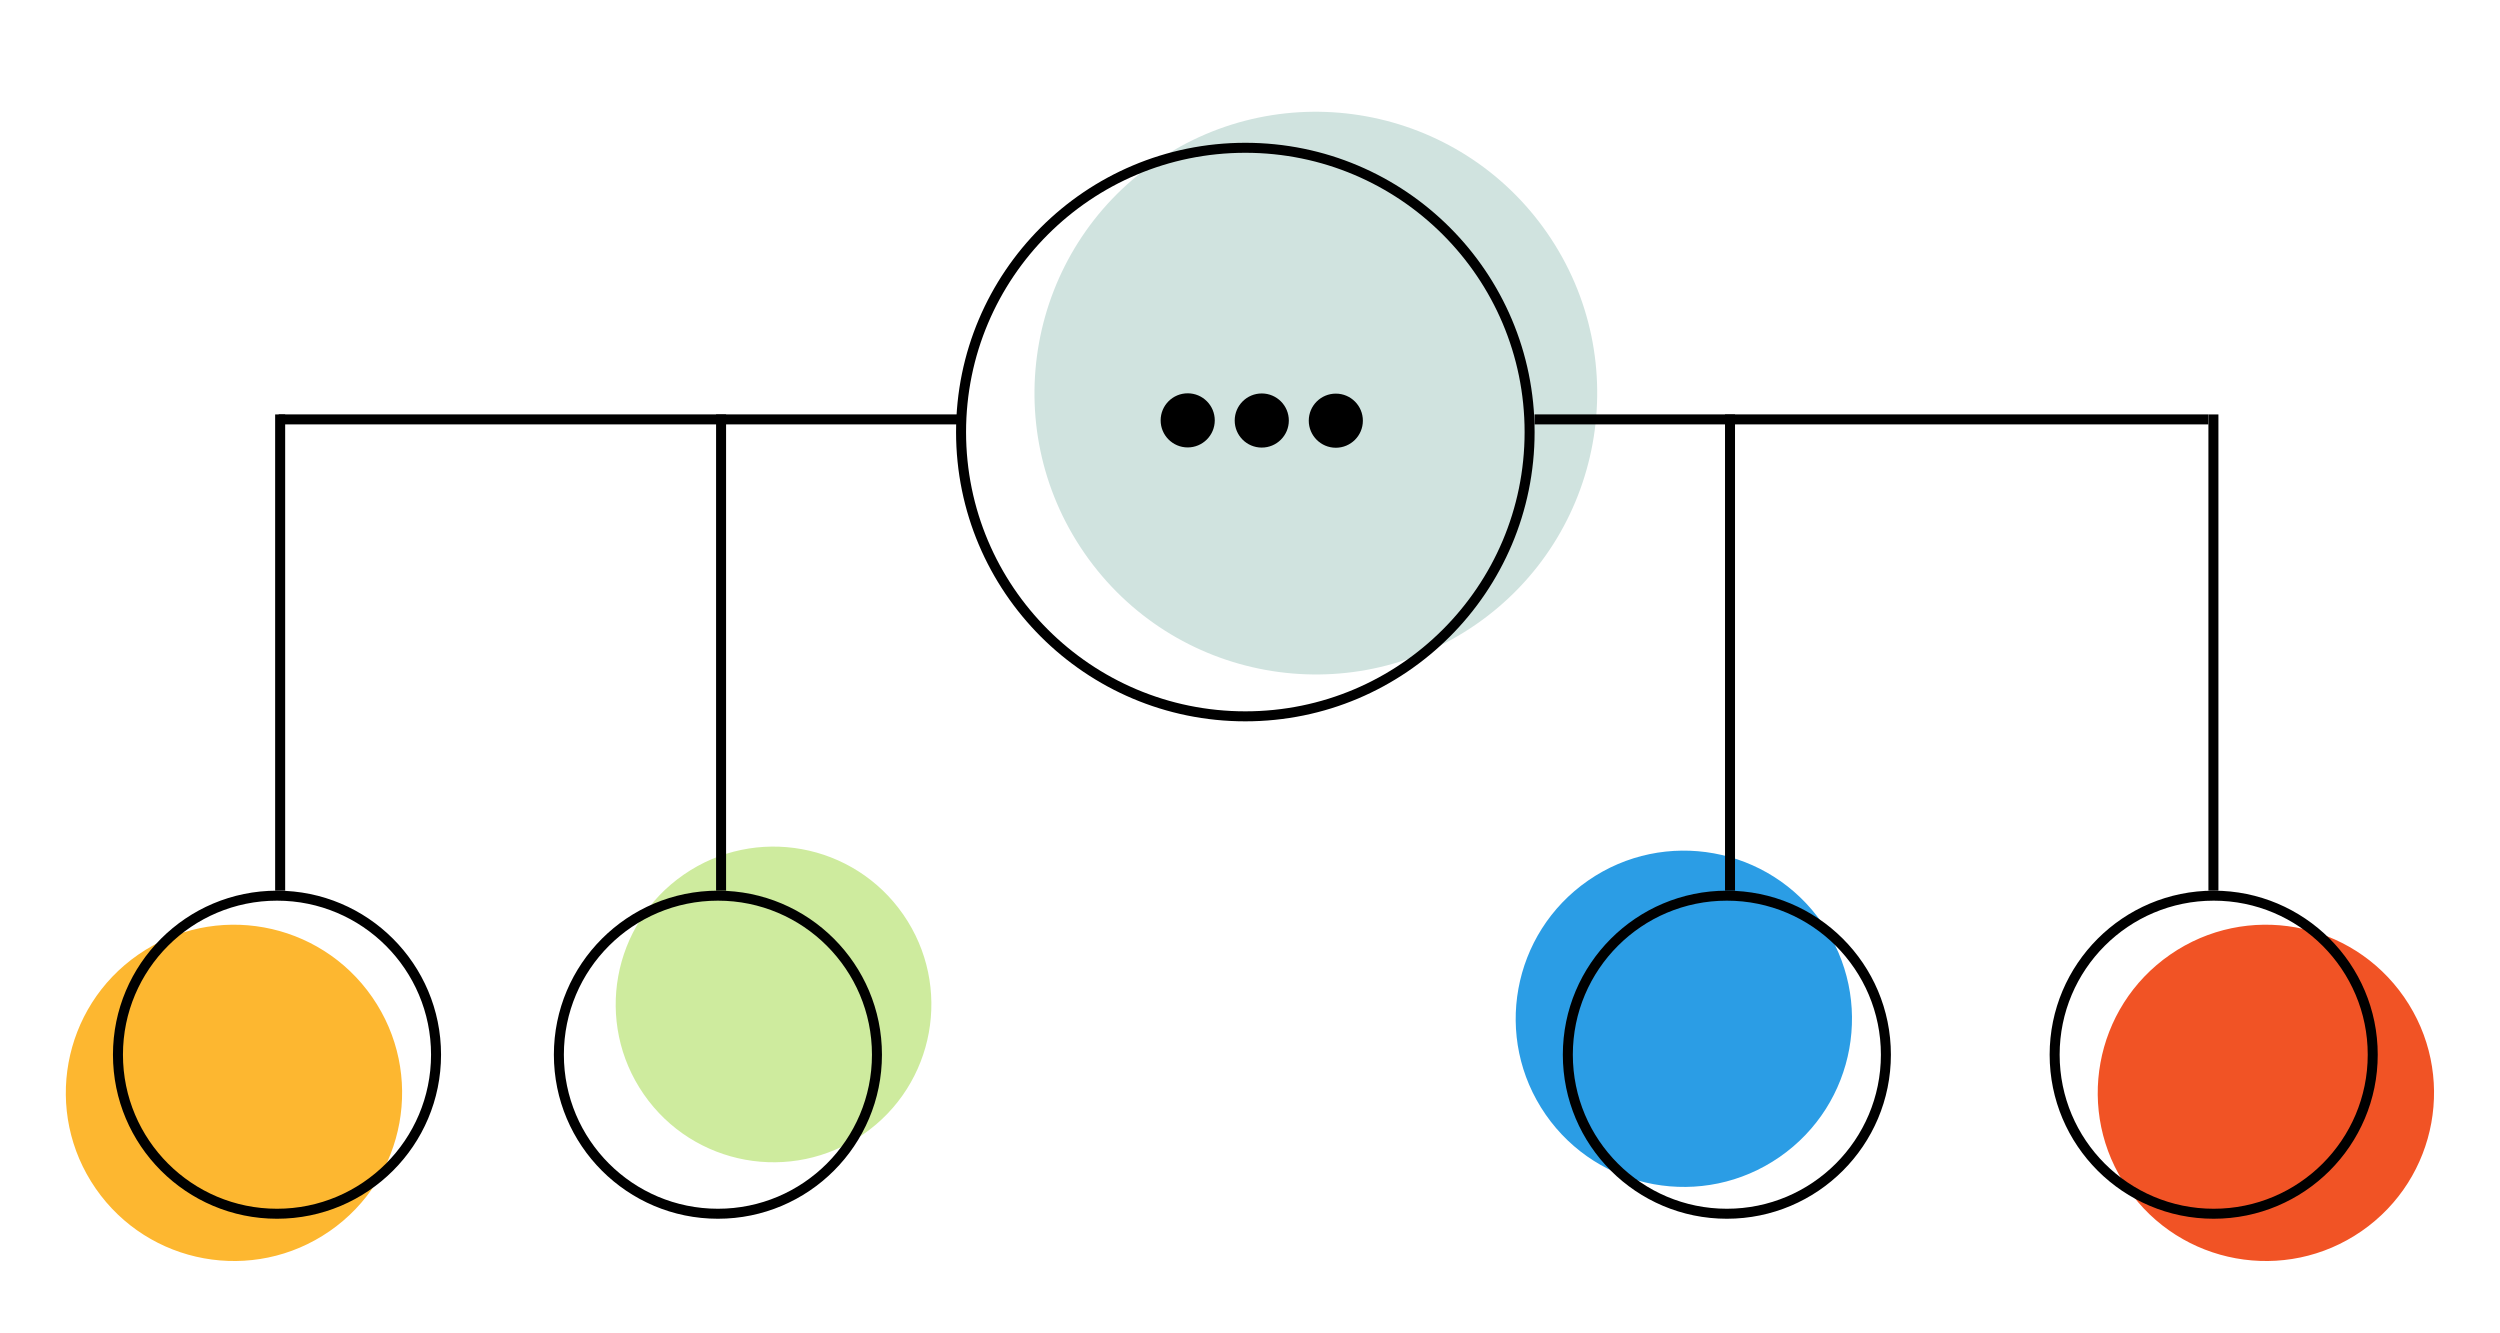
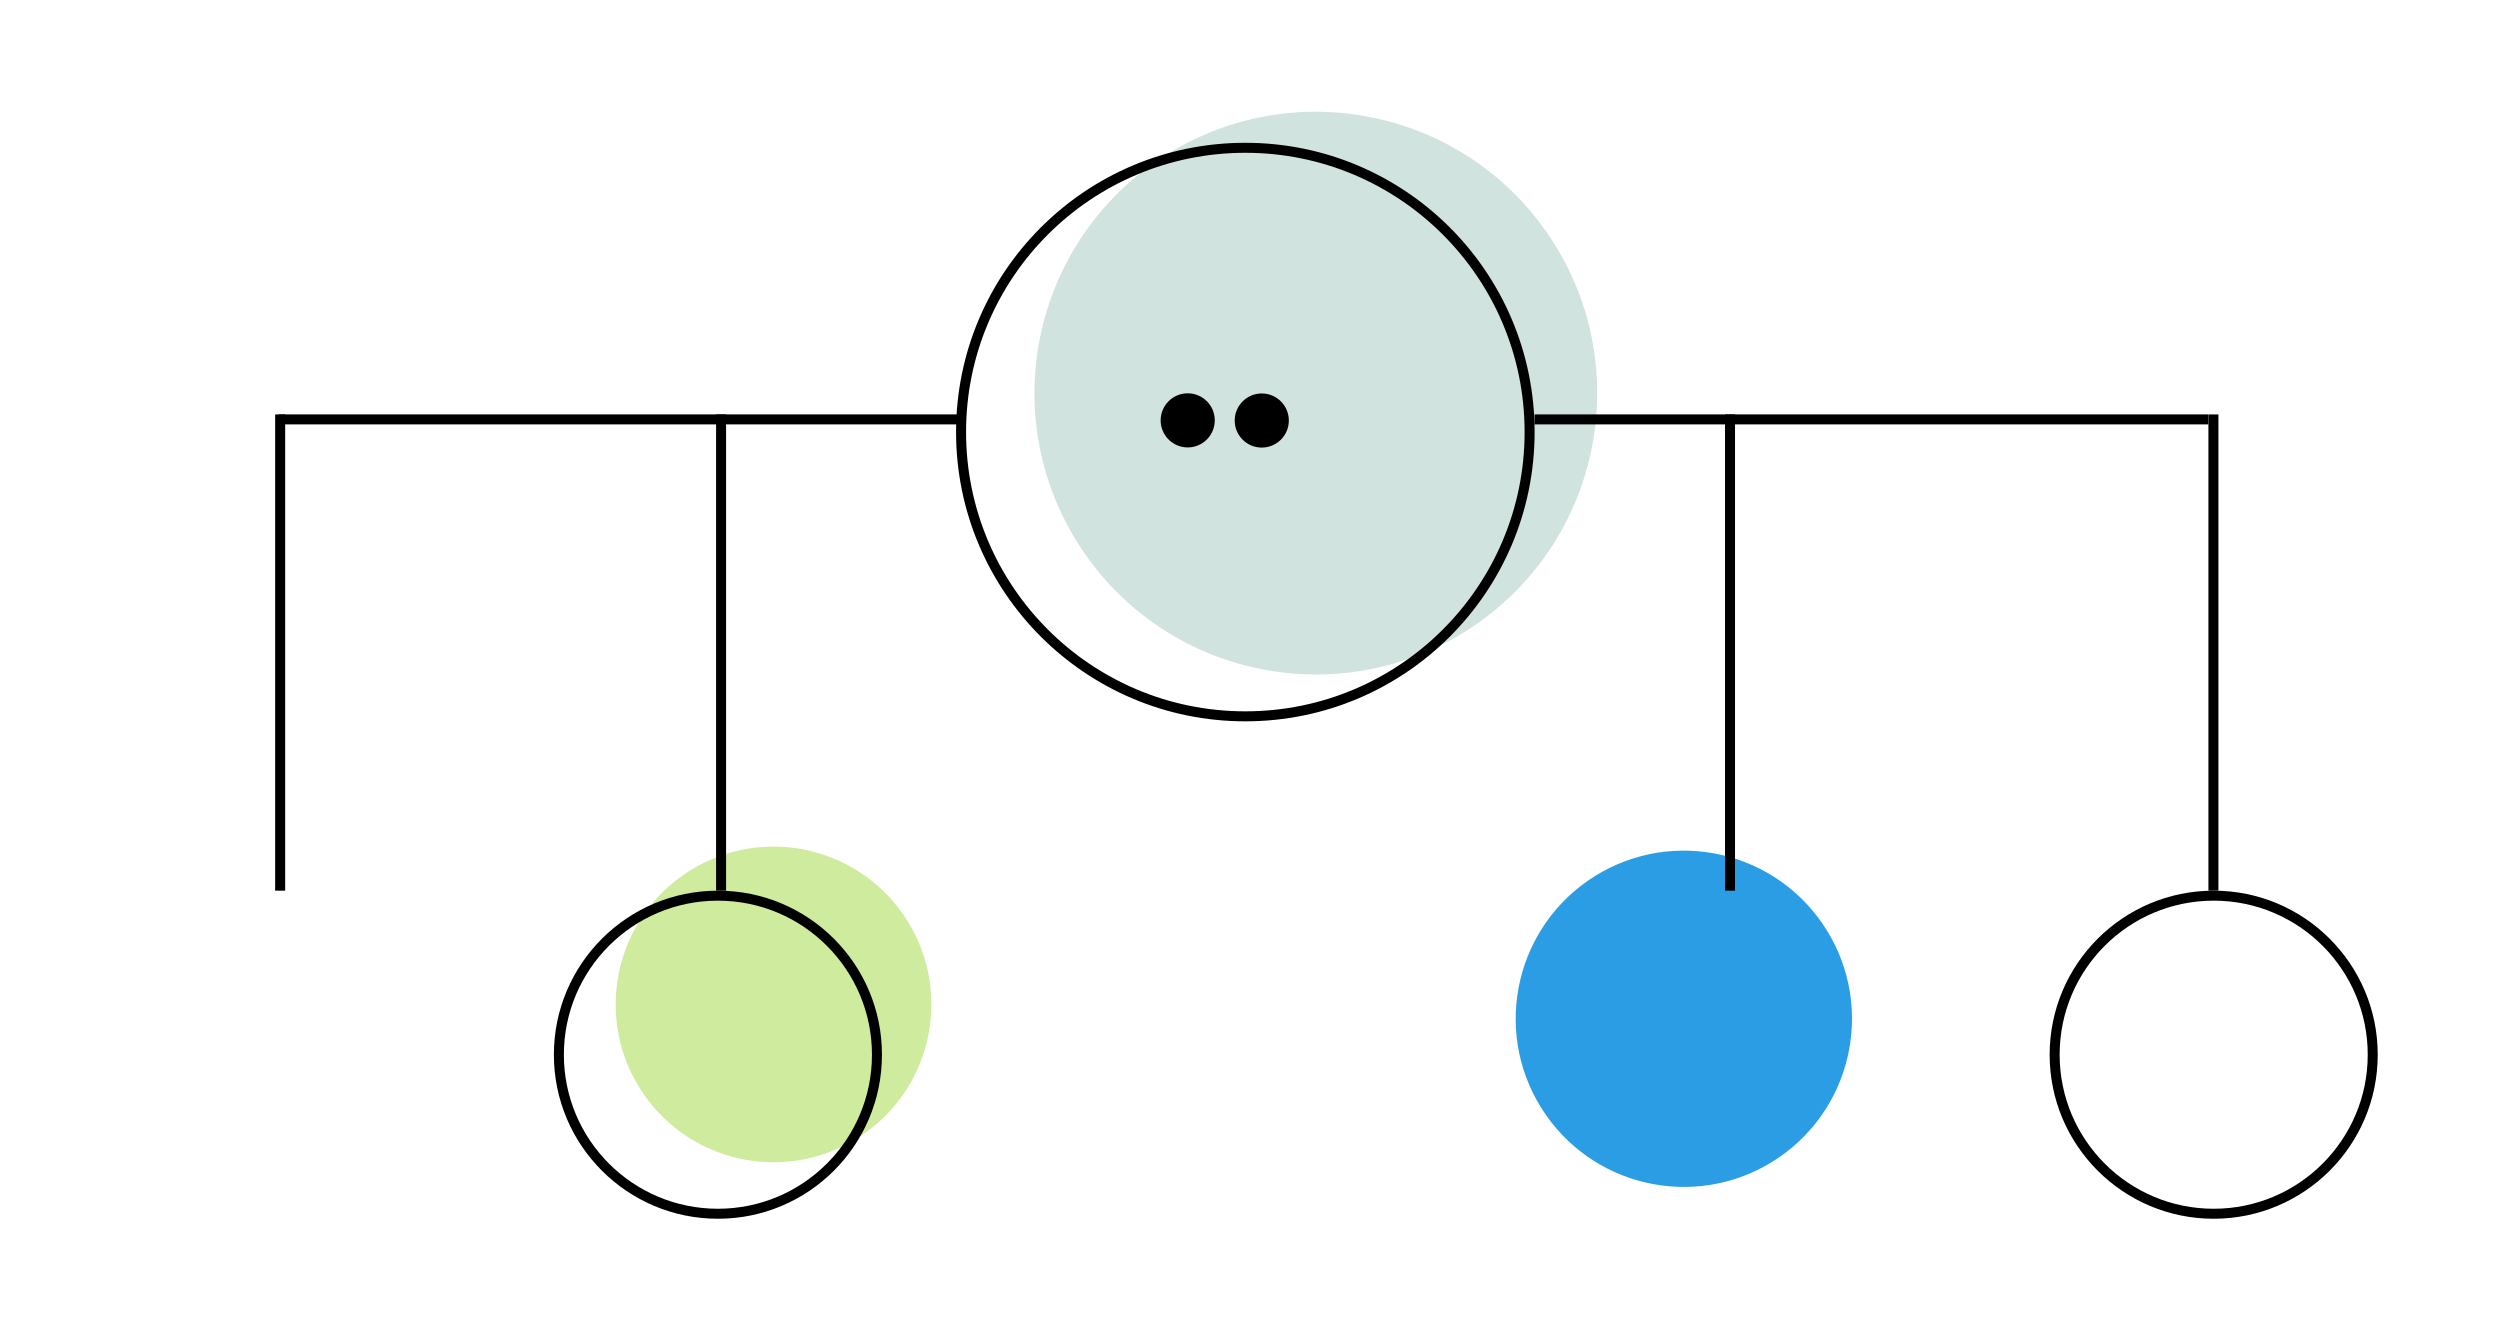
<svg xmlns="http://www.w3.org/2000/svg" width="120" height="64" viewBox="0 0 120 64" fill="none">
  <g id="Group 127">
    <circle id="Ellipse 37" cx="13.508" cy="13.508" r="13.508" transform="matrix(-0.822 0.569 0.569 0.822 66.578 0.08)" fill="#D0E3DF" />
    <g id="Dots">
      <path d="M58.309 20.18C58.307 20.898 57.724 21.478 57.007 21.477C56.29 21.475 55.709 20.892 55.711 20.175C55.712 19.458 56.295 18.877 57.013 18.879C57.73 18.88 58.31 19.463 58.309 20.18Z" fill="black" />
      <path d="M61.864 20.188C61.862 20.905 61.279 21.486 60.562 21.484C59.844 21.483 59.264 20.9 59.266 20.183C59.267 19.465 59.85 18.885 60.567 18.886C61.285 18.888 61.865 19.471 61.864 20.188Z" fill="black" />
-       <path d="M65.418 20.195C65.417 20.913 64.834 21.493 64.117 21.492C63.4 21.49 62.819 20.907 62.821 20.19C62.822 19.473 63.405 18.892 64.122 18.894C64.84 18.895 65.42 19.478 65.418 20.195Z" fill="black" />
    </g>
    <circle id="Ellipse 38" cx="7.578" cy="7.578" r="7.578" transform="matrix(-0.822 0.569 0.569 0.822 39.047 37.672)" fill="#CEEB9E" />
-     <ellipse id="Ellipse 39" cx="8.073" cy="8.073" rx="8.073" ry="8.073" transform="matrix(-0.822 0.569 0.569 0.822 13.273 41.228)" fill="#FDB730" />
    <circle id="Ellipse 40" cx="8.073" cy="8.073" r="8.073" transform="matrix(-0.822 0.569 0.569 0.822 82.867 37.672)" fill="#2B9DE5" />
-     <ellipse id="Ellipse 41" cx="8.073" cy="8.073" rx="8.073" ry="8.073" transform="matrix(-0.822 0.569 0.569 0.822 110.805 41.228)" fill="#F15325" />
    <path id="Ellipse 32 (Stroke)" fill-rule="evenodd" clip-rule="evenodd" d="M59.776 34.144C67.179 34.144 73.181 28.142 73.181 20.739C73.181 13.335 67.179 7.334 59.776 7.334C52.372 7.334 46.371 13.335 46.371 20.739C46.371 28.142 52.372 34.144 59.776 34.144ZM59.776 34.624C67.444 34.624 73.661 28.407 73.661 20.739C73.661 13.07 67.444 6.854 59.776 6.854C52.107 6.854 45.891 13.07 45.891 20.739C45.891 28.407 52.107 34.624 59.776 34.624Z" fill="black" />
-     <path id="Ellipse 33 (Stroke)" fill-rule="evenodd" clip-rule="evenodd" d="M13.296 58.02C17.379 58.02 20.69 54.709 20.69 50.626C20.69 46.542 17.379 43.232 13.296 43.232C9.212 43.232 5.902 46.542 5.902 50.626C5.902 54.709 9.212 58.02 13.296 58.02ZM13.296 58.5C17.644 58.5 21.17 54.974 21.17 50.626C21.17 46.277 17.644 42.752 13.296 42.752C8.947 42.752 5.422 46.277 5.422 50.626C5.422 54.974 8.947 58.5 13.296 58.5Z" fill="black" />
    <path id="Ellipse 34 (Stroke)" fill-rule="evenodd" clip-rule="evenodd" d="M34.46 58.02C38.543 58.02 41.854 54.709 41.854 50.626C41.854 46.542 38.543 43.232 34.46 43.232C30.376 43.232 27.066 46.542 27.066 50.626C27.066 54.709 30.376 58.02 34.46 58.02ZM34.46 58.5C38.809 58.5 42.334 54.974 42.334 50.626C42.334 46.277 38.809 42.752 34.46 42.752C30.111 42.752 26.586 46.277 26.586 50.626C26.586 54.974 30.111 58.5 34.46 58.5Z" fill="black" />
-     <path id="Ellipse 35 (Stroke)" fill-rule="evenodd" clip-rule="evenodd" d="M82.889 58.02C86.973 58.02 90.283 54.709 90.283 50.626C90.283 46.542 86.973 43.232 82.889 43.232C78.806 43.232 75.496 46.542 75.496 50.626C75.496 54.709 78.806 58.02 82.889 58.02ZM82.889 58.5C87.238 58.5 90.763 54.974 90.763 50.626C90.763 46.277 87.238 42.752 82.889 42.752C78.541 42.752 75.016 46.277 75.016 50.626C75.016 54.974 78.541 58.5 82.889 58.5Z" fill="black" />
    <path id="Ellipse 36 (Stroke)" fill-rule="evenodd" clip-rule="evenodd" d="M106.257 58.02C110.34 58.02 113.651 54.709 113.651 50.626C113.651 46.542 110.34 43.232 106.257 43.232C102.173 43.232 98.863 46.542 98.863 50.626C98.863 54.709 102.173 58.02 106.257 58.02ZM106.257 58.5C110.605 58.5 114.131 54.974 114.131 50.626C114.131 46.277 110.605 42.752 106.257 42.752C101.908 42.752 98.383 46.277 98.383 50.626C98.383 54.974 101.908 58.5 106.257 58.5Z" fill="black" />
    <path id="Line 5 (Stroke)" fill-rule="evenodd" clip-rule="evenodd" d="M13.376 19.891L46.227 19.891V20.371L13.376 20.371V19.891Z" fill="black" />
    <path id="Line 6 (Stroke)" fill-rule="evenodd" clip-rule="evenodd" d="M73.658 19.891L106 19.891L106 20.371L73.658 20.371L73.658 19.891Z" fill="black" />
    <path id="Line 7 (Stroke)" fill-rule="evenodd" clip-rule="evenodd" d="M13.207 42.752L13.207 19.893L13.688 19.893L13.688 42.752L13.207 42.752Z" fill="black" />
    <path id="Line 8 (Stroke)" fill-rule="evenodd" clip-rule="evenodd" d="M34.372 42.752L34.372 19.893L34.852 19.893L34.852 42.752L34.372 42.752Z" fill="black" />
    <path id="Line 9 (Stroke)" fill-rule="evenodd" clip-rule="evenodd" d="M82.801 42.752L82.801 19.893L83.281 19.893L83.281 42.752L82.801 42.752Z" fill="black" />
    <path id="Line 10 (Stroke)" fill-rule="evenodd" clip-rule="evenodd" d="M106.004 42.752L106.004 19.893L106.484 19.893L106.484 42.752L106.004 42.752Z" fill="black" />
  </g>
</svg>